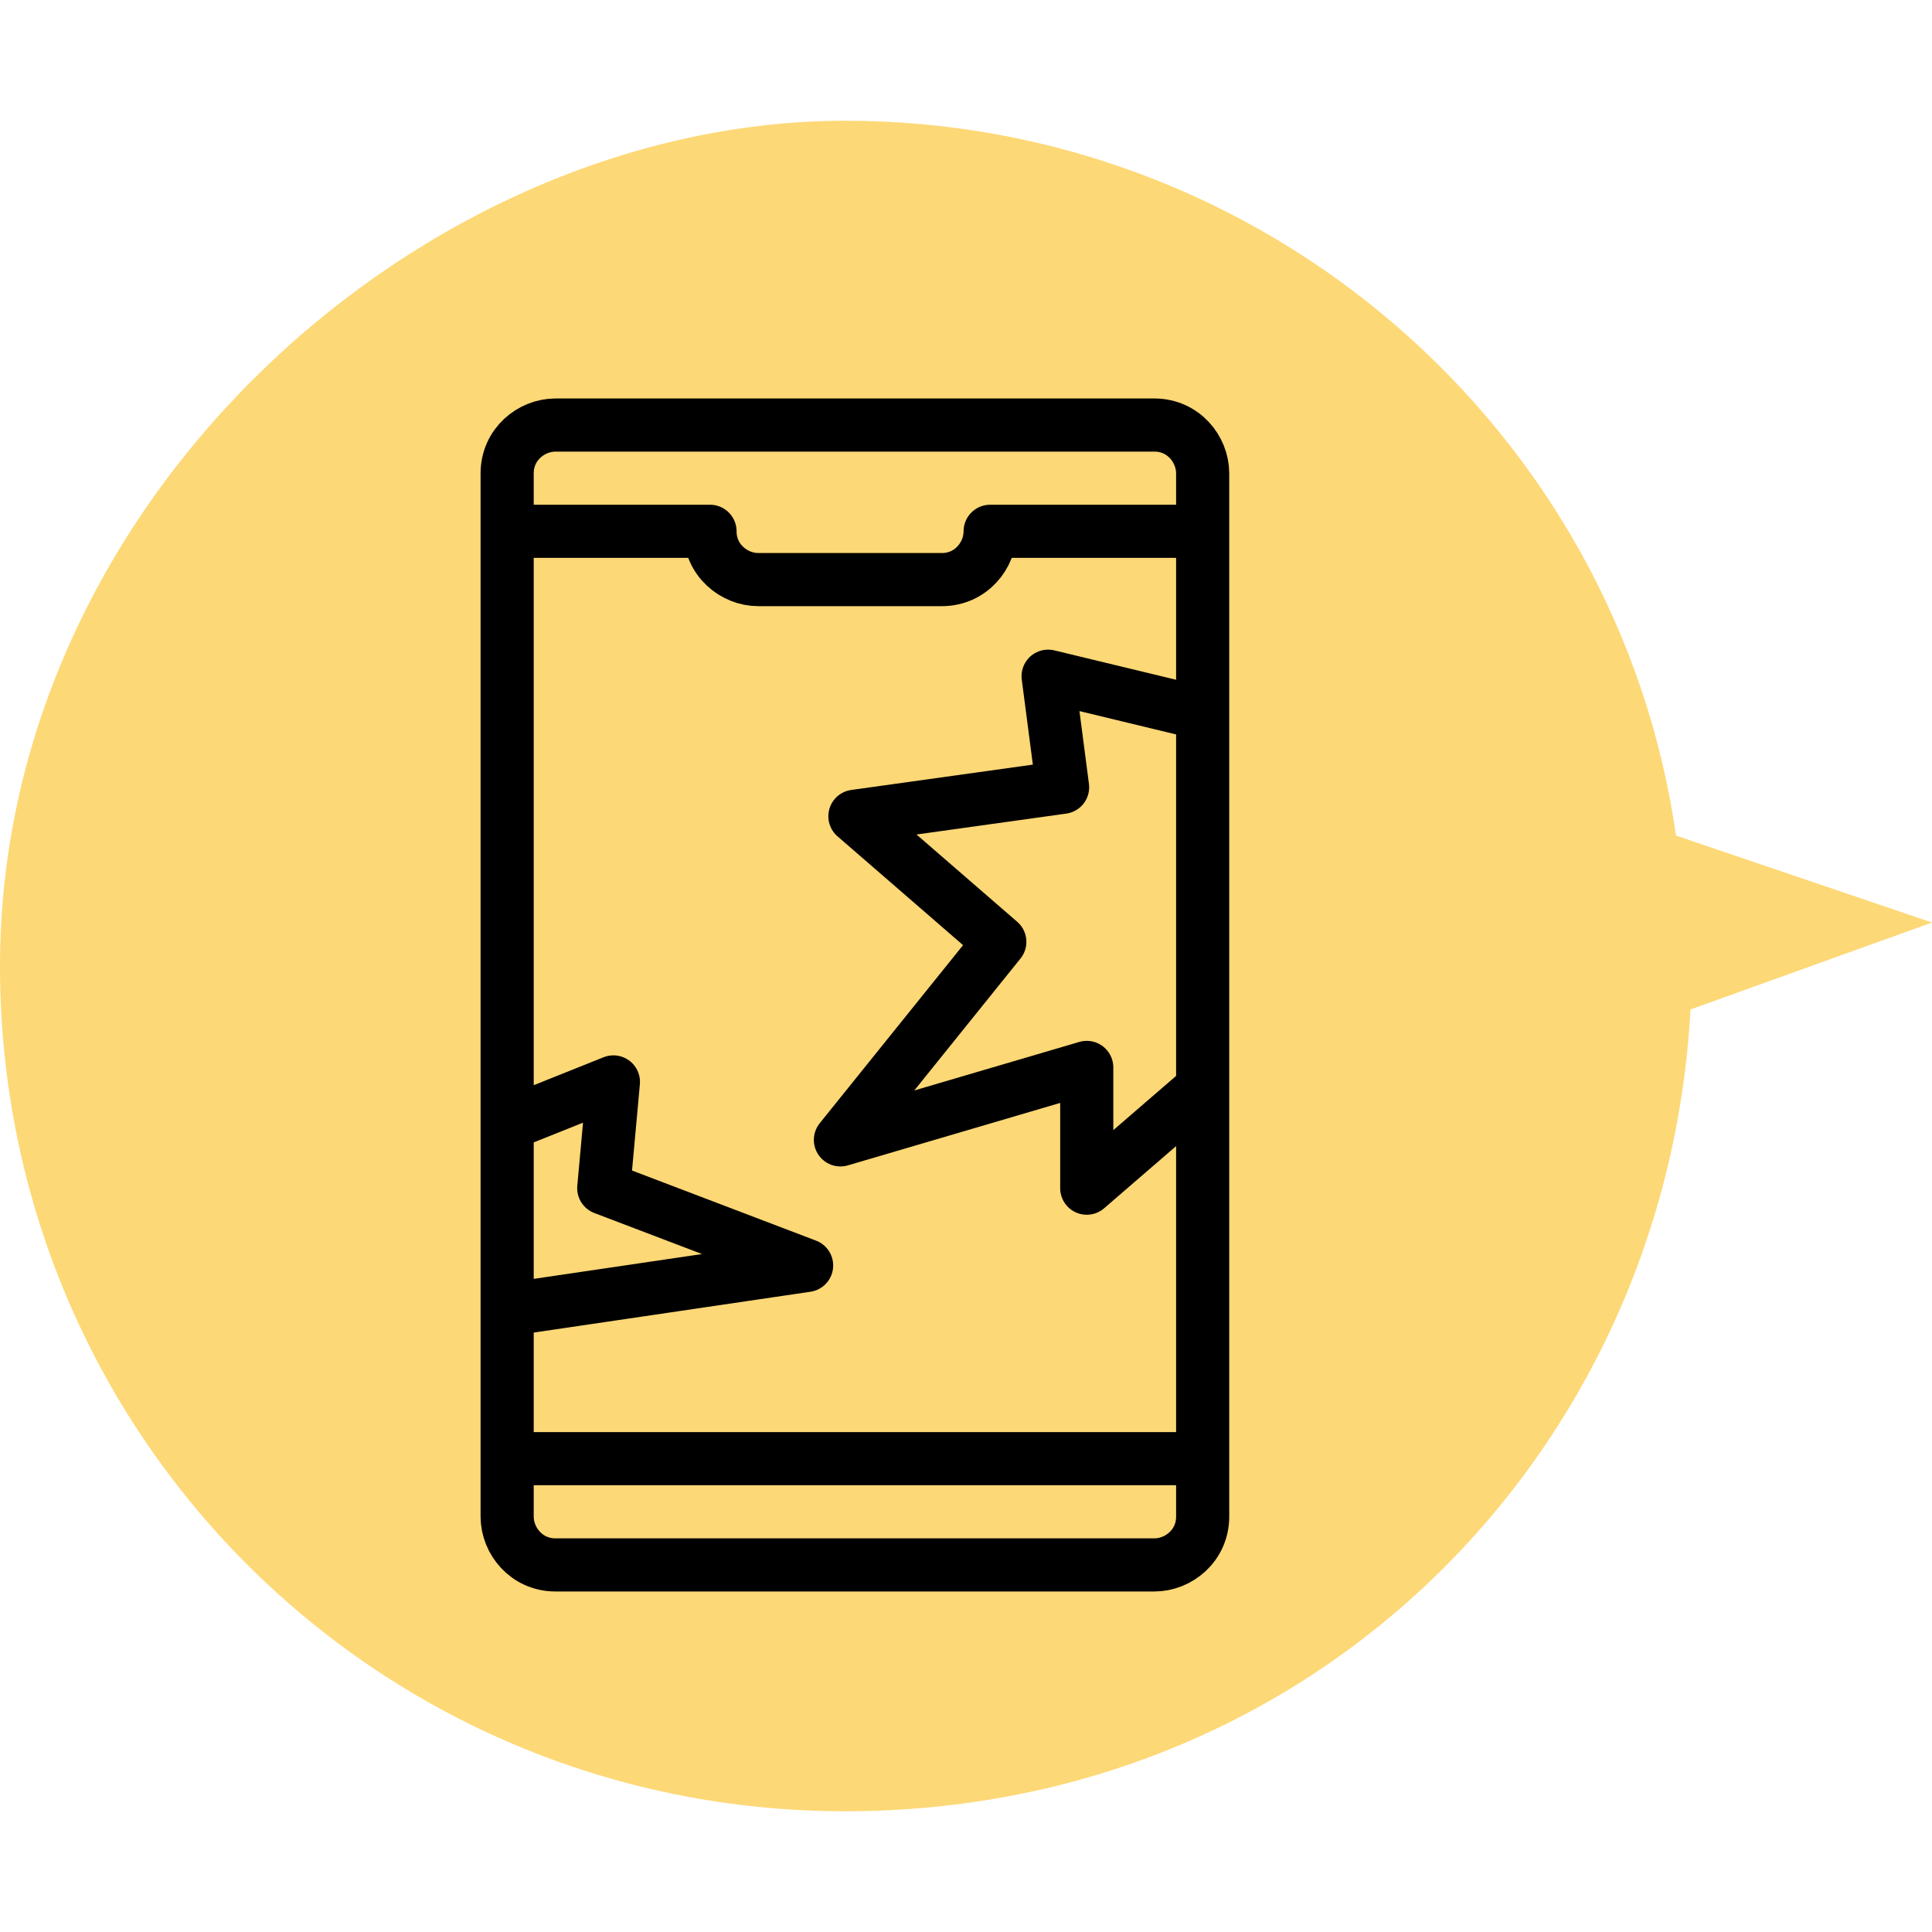
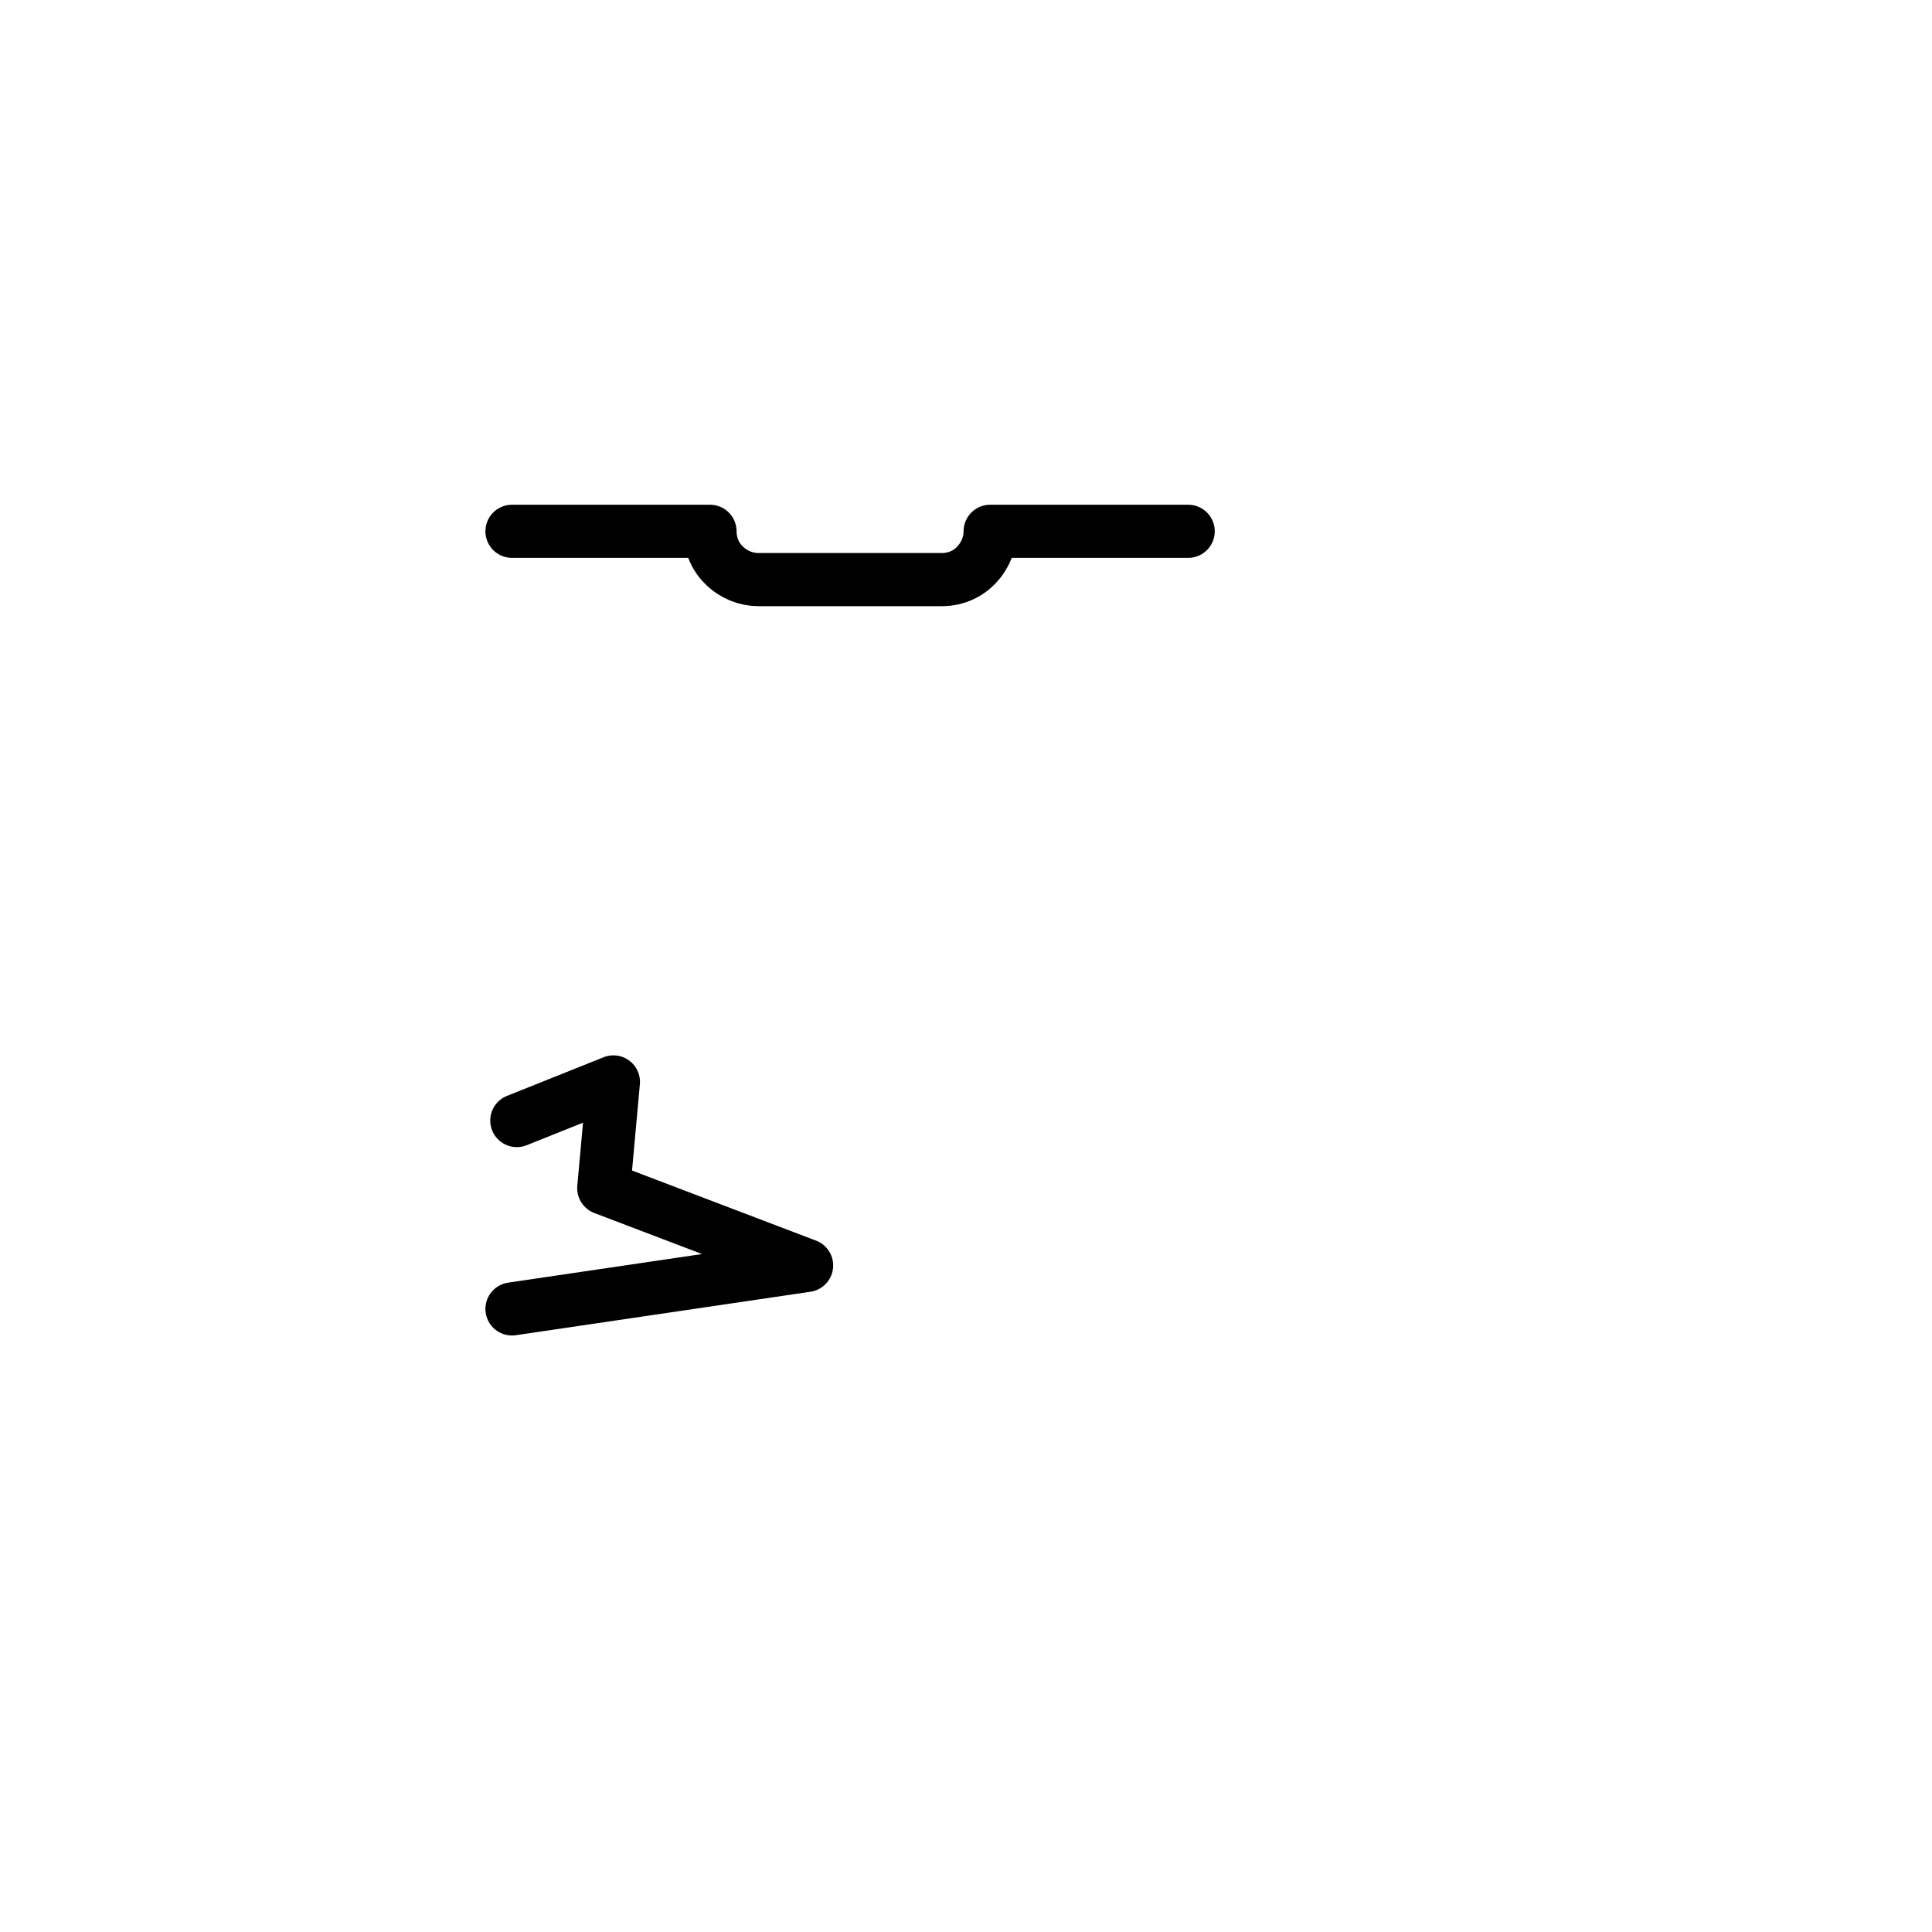
<svg xmlns="http://www.w3.org/2000/svg" id="_レイヤー_1" version="1.1" viewBox="0 0 40 40">
  <defs>
    <style>
      .st0 {
        fill: #fdd876;
      }

      .st1 {
        fill: none;
        stroke: #000;
        stroke-linecap: round;
        stroke-linejoin: round;
        stroke-width: 1.1px;
      }
    </style>
  </defs>
-   <path class="st0" d="M40,19.1l-5.3-1.8c-1.2-8.4-8.5-14.8-17.2-14.8S0,10.3,0,20s7.8,17.5,17.5,17.5,17-7.4,17.5-16.6l5-1.8Z" />
  <g>
    <g>
-       <path class="st1" d="M23.9,8.8h-12.4c-.5,0-1,.4-1,1v21.6c0,.5.4,1,1,1h12.4c.5,0,1-.4,1-1V9.8c0-.5-.4-1-1-1Z" />
      <path class="st1" d="M24.6,11h-4.1c0,.5-.4,1-1,1h-3.8c-.5,0-1-.4-1-1h-4.1" />
-       <line class="st1" x1="24.6" y1="30.2" x2="10.7" y2="30.2" />
    </g>
-     <polyline class="st1" points="24.6 14.7 21.7 14 22 16.3 17.7 16.9 20.7 19.5 17.4 23.6 22.5 22.1 22.5 24.6 24.7 22.7" />
    <polyline class="st1" points="10.7 23.2 12.7 22.4 12.5 24.6 16.7 26.2 10.6 27.1" />
  </g>
</svg>